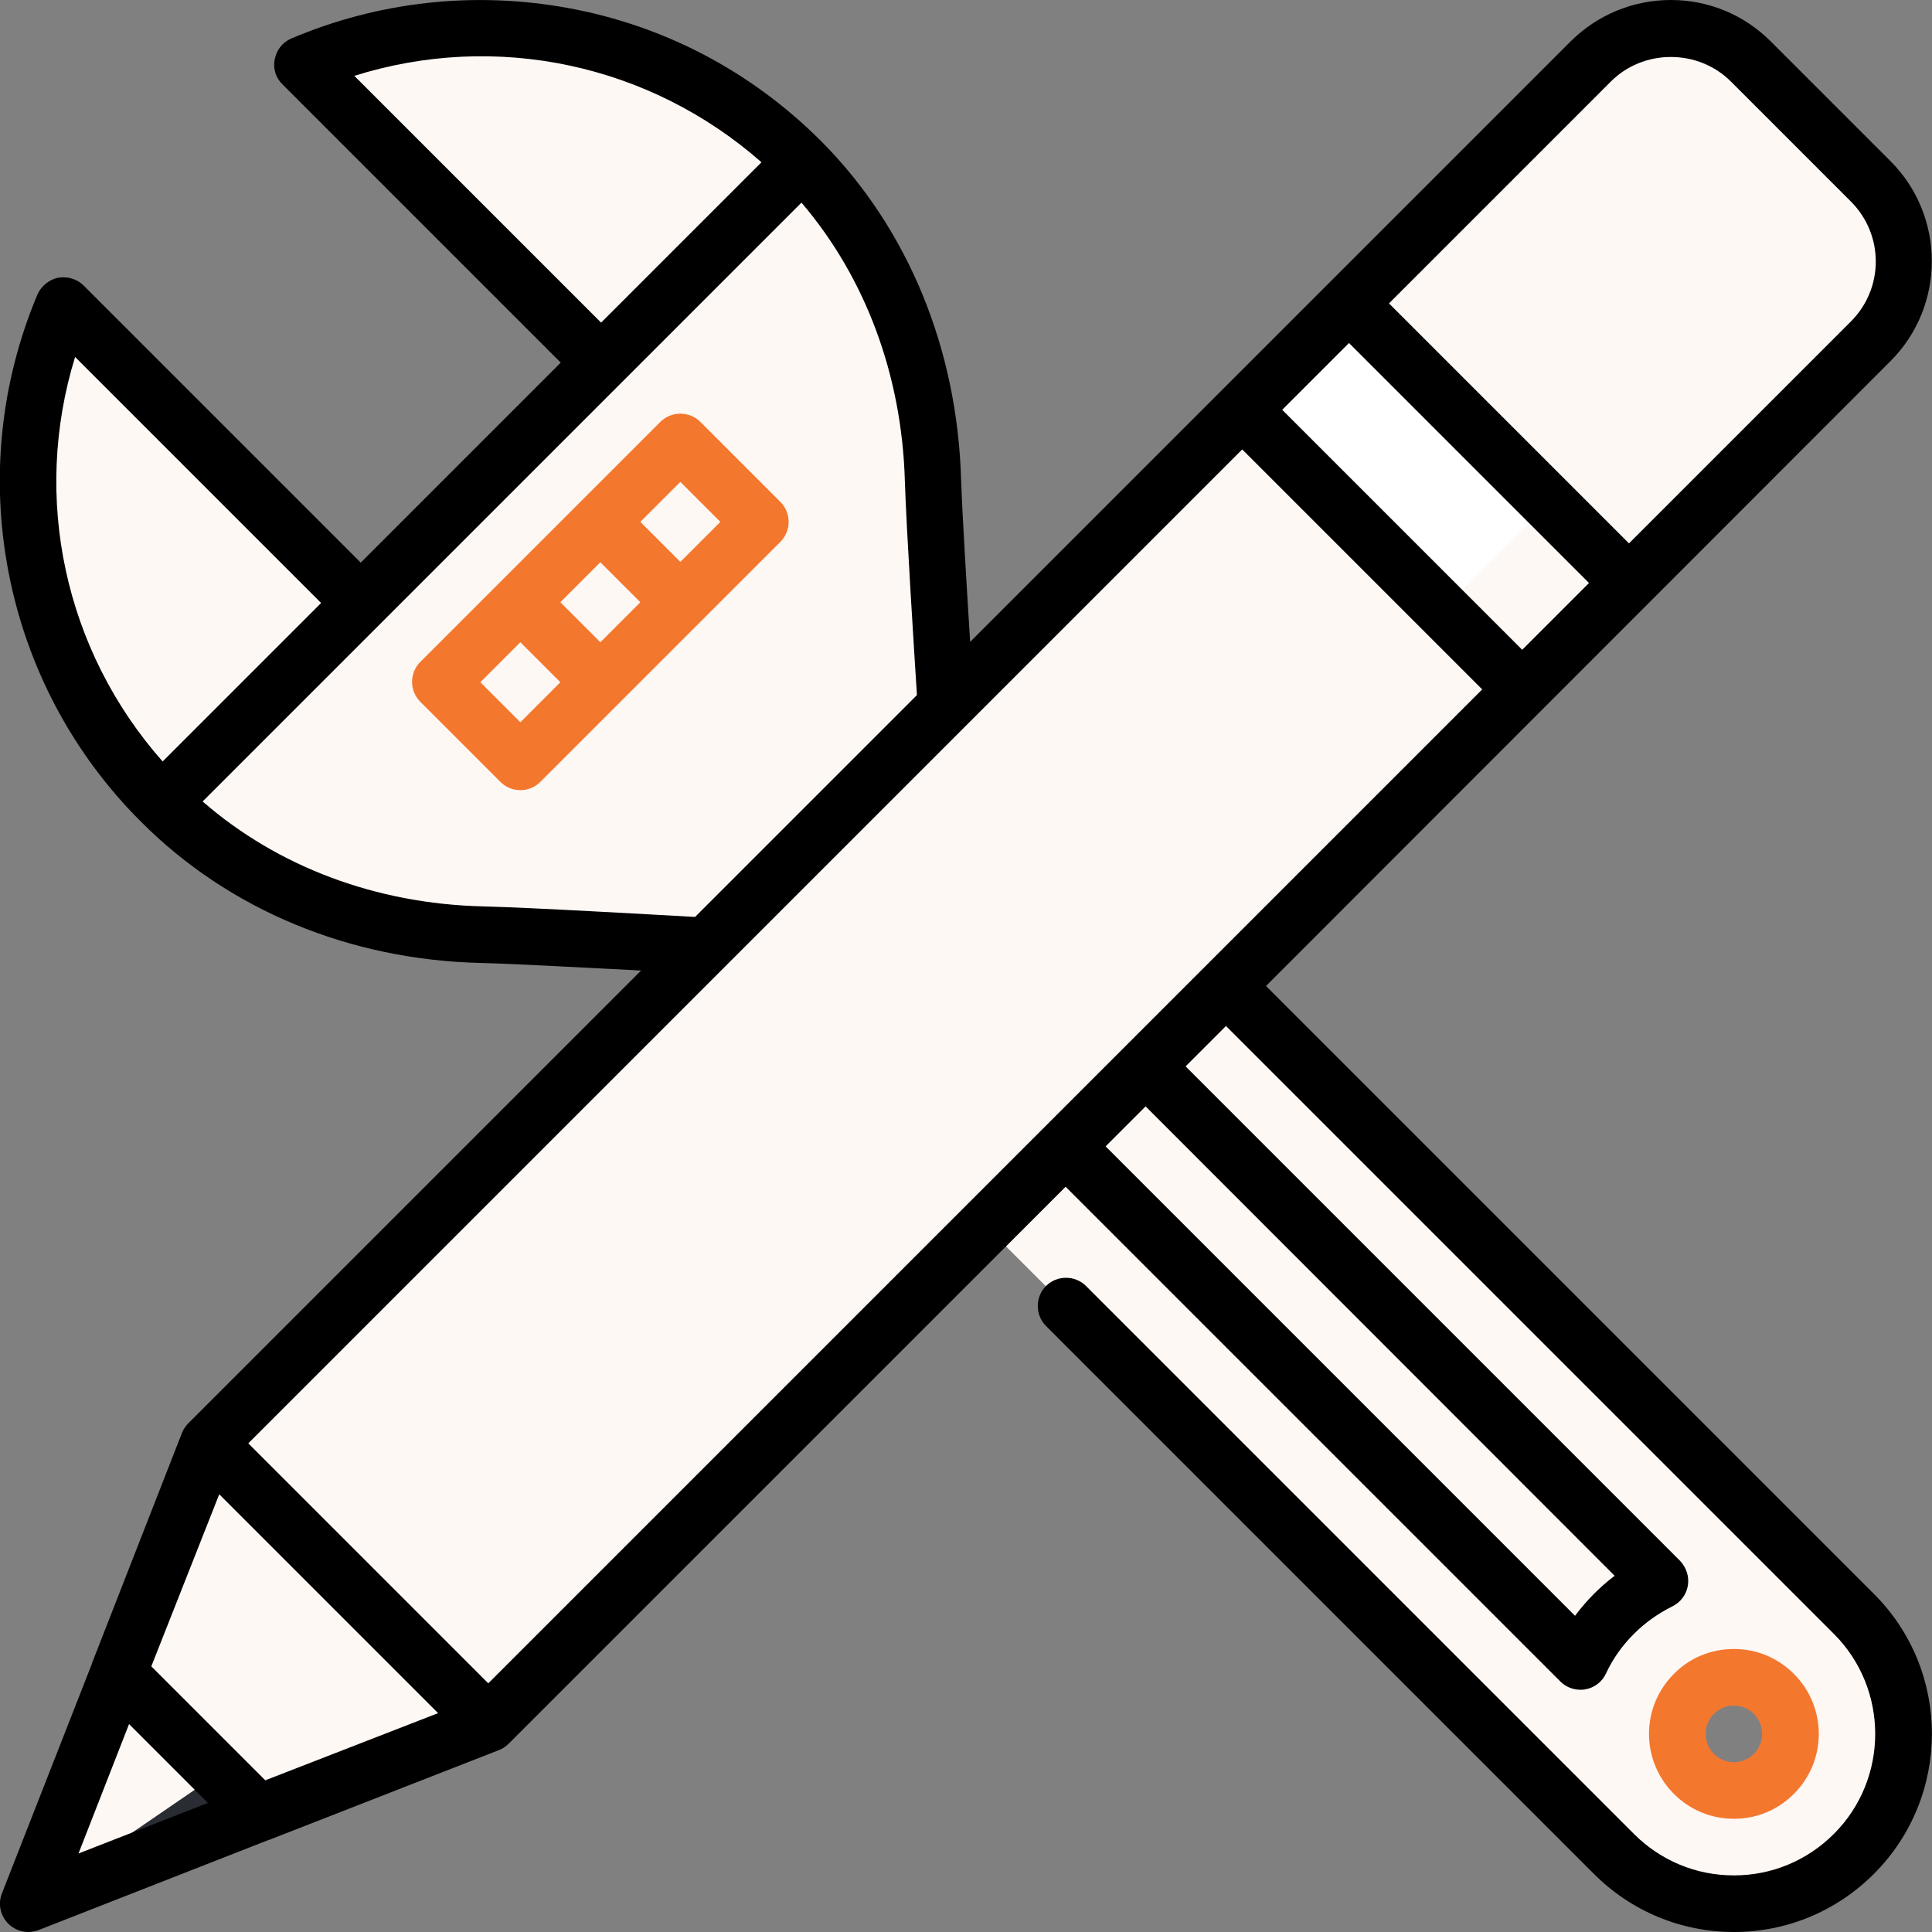
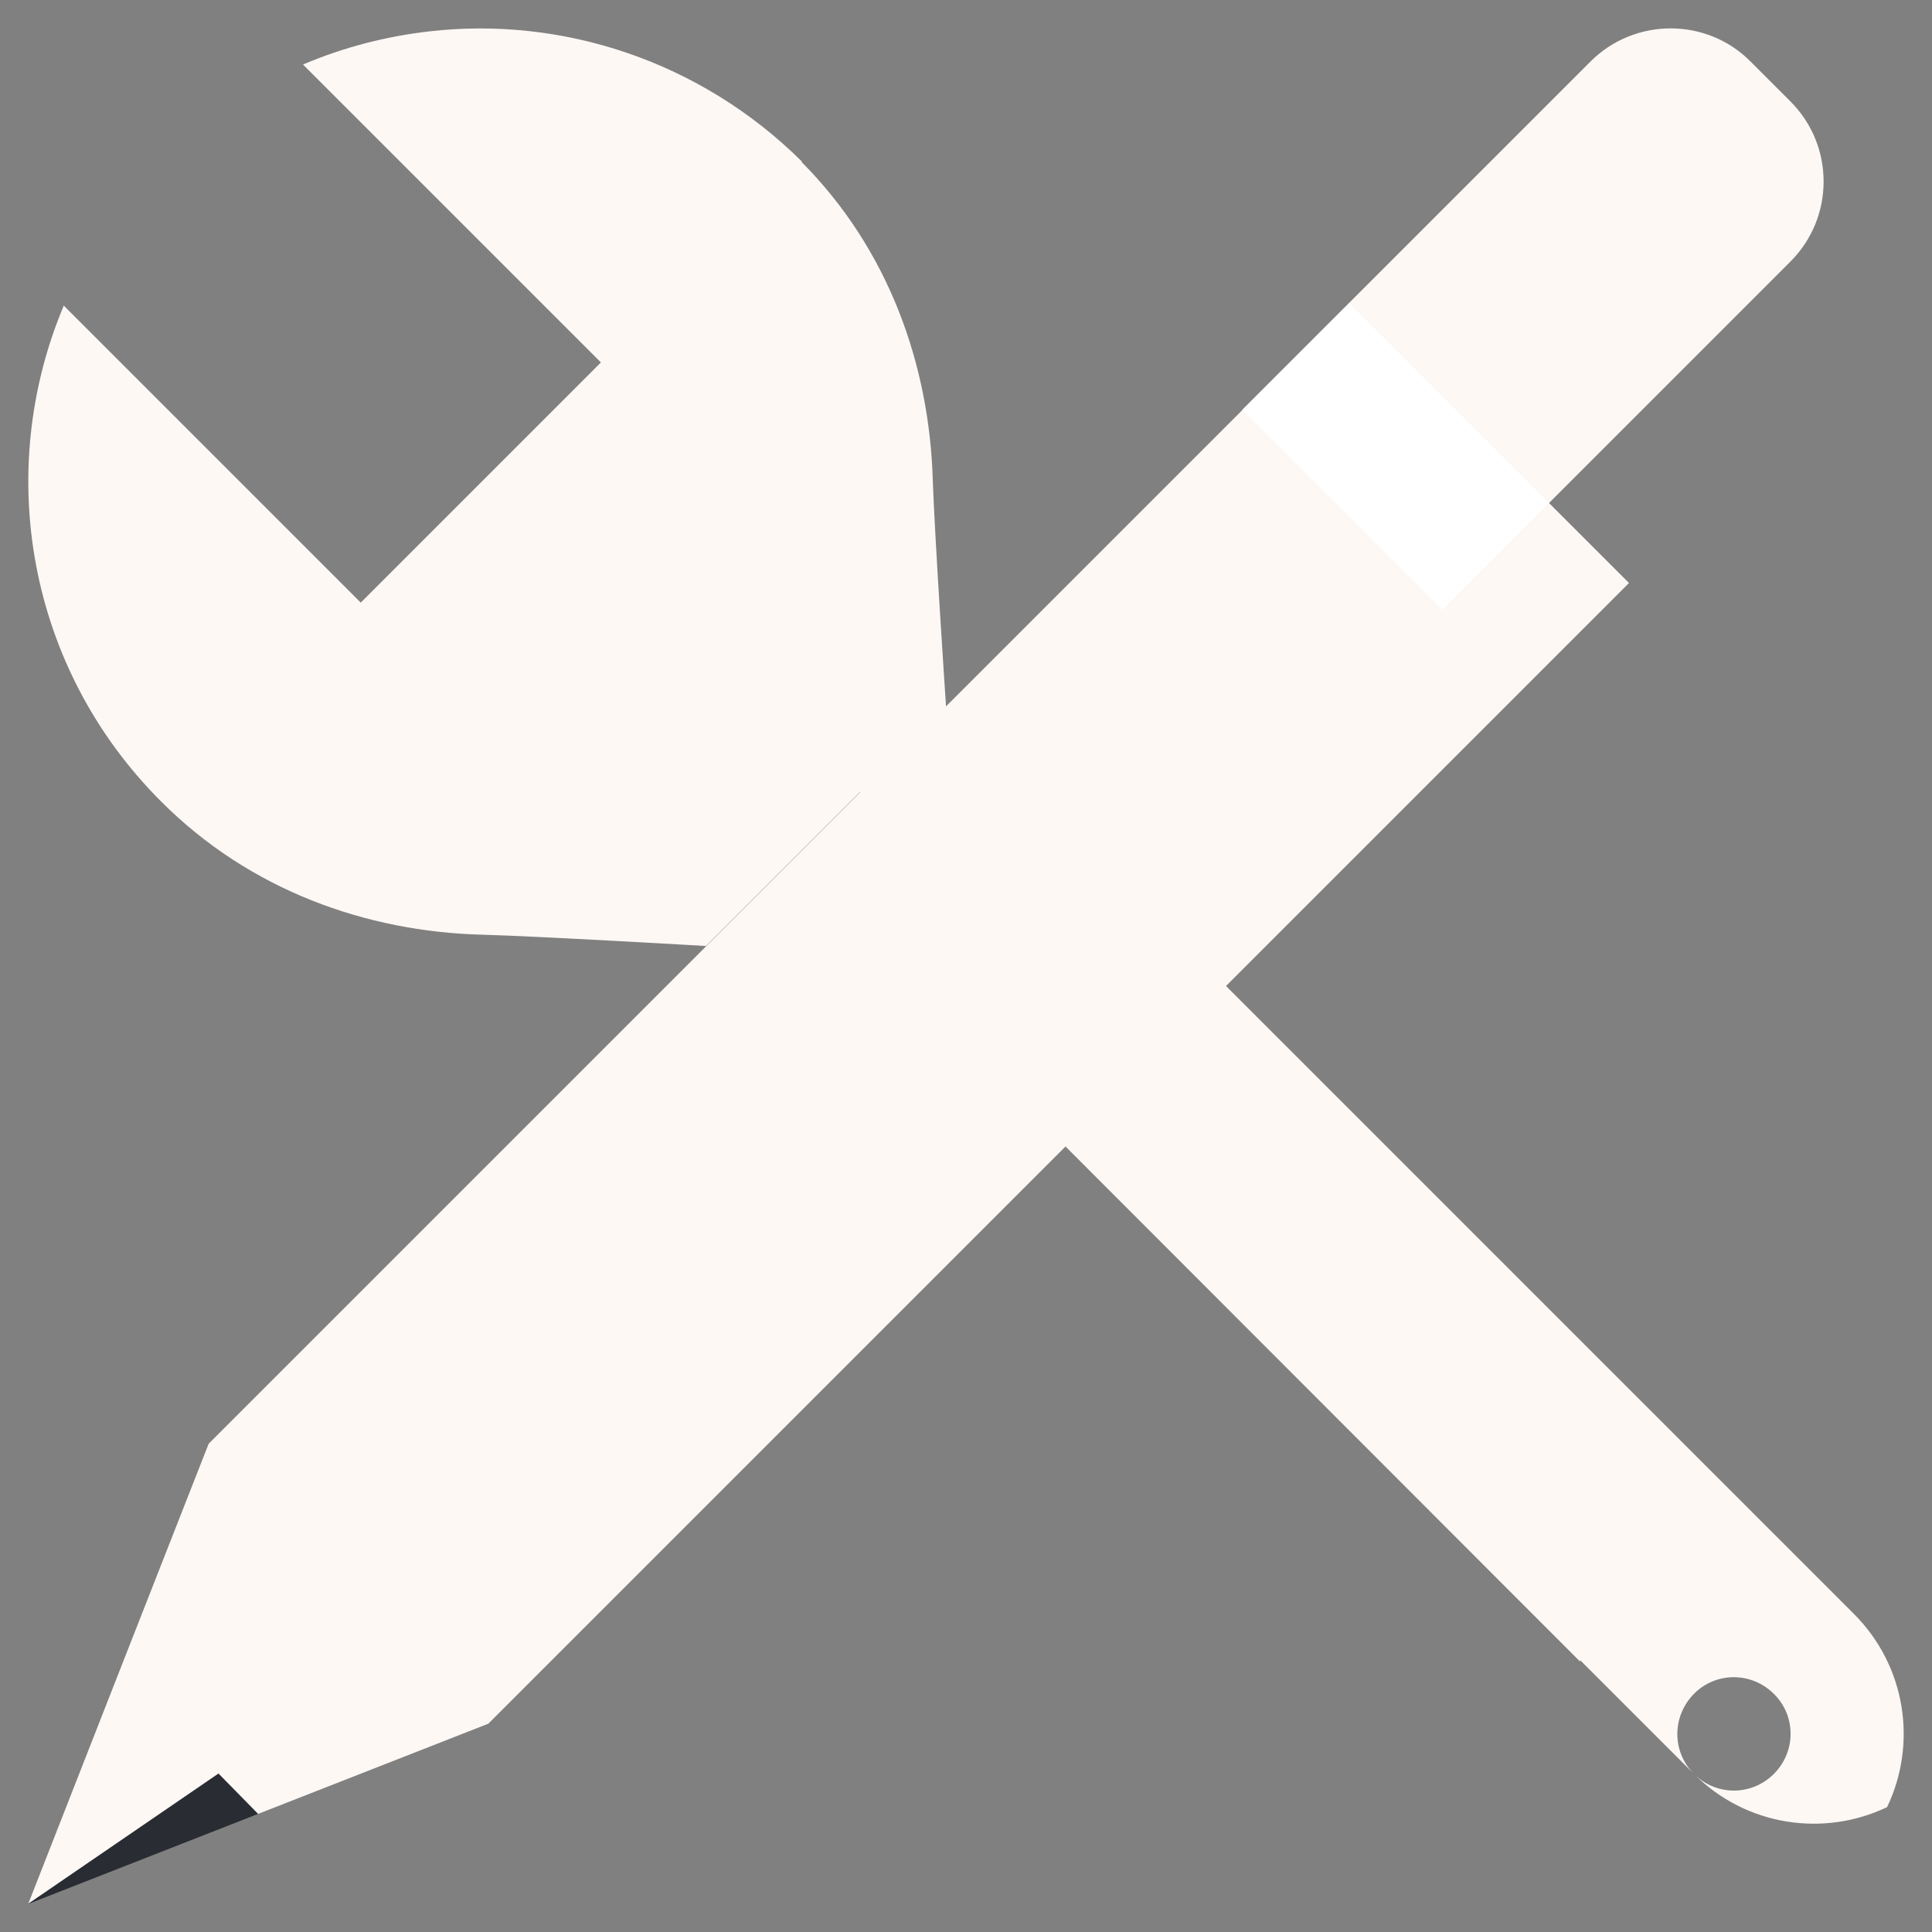
<svg xmlns="http://www.w3.org/2000/svg" version="1.1" id="Layer_1" x="0px" y="0px" viewBox="0 0 512 512" style="enable-background:new 0 0 512 512;" xml:space="preserve">
  <rect x="0" y="0" width="512" height="512" fill="#808080" stroke="none" />
  <style type="text/css">
	.st0{fill:#FEF8F5;}
	.st1{fill:#292C32;}
	.st2{fill:#FFFFFF;}
	.st3{fill:#F4772E;}
</style>
-   <path class="st0" d="M169.9,233.6l257.7,257.7c17.6,17.6,46.1,17.6,63.6,0c3.7-3.7,6.7-7.9,8.8-12.4L212.4,191.2L169.9,233.6z   M448.9,470.1c-5.9-5.9-5.9-15.4,0-21.2c5.9-5.9,15.4-5.9,21.2,0c5.9,5.9,5.9,15.4,0,21.2C464.2,476,454.7,476,448.9,470.1z" />
  <path class="st0" d="M470.1,470.1c5.9-5.9,5.9-15.4,0-21.2c-5.9-5.9-15.4-5.9-21.2,0s-5.9,15.3,0,21.2l-29.9-29.9l-206.6-249  l21.2-21.2l257.7,257.7c13.9,13.9,16.8,34.5,8.8,51.2c-16.7,8-37.3,5.1-51.2-8.8C454.8,476,464.2,476,470.1,470.1z" />
  <path class="st0" d="M248.5,227.5L439.9,419c-4.4,2.1-8.6,5-12.3,8.7c-3.8,3.8-6.7,8-8.9,12.6L227.3,248.7L248.5,227.5z" />
-   <path class="st0" d="M364.5,136.9l67.1,17.7l64.1-64.1c11.7-11.7,11.7-30.7,0-42.4l-21.2-21.2L364.5,136.9z" />
  <path class="st0" d="M463.9,16.3l10.6,10.6c11.7,11.7,11.7,30.7,0,42.4l-88.8,88.8l-28.3-77.7l64.1-64.1  C433.2,4.6,452.3,4.6,463.9,16.3z" />
  <path class="st0" d="M16.9,81l82.6,117.5l-56.6,14.1C7.1,177-1.5,124.7,16.9,81z" />
  <path class="st0" d="M113.9,8.3c35-4,71.7,7.8,98.6,34.5c0.1,0.1-32,60.4-32,60.4L113.9,8.3z" />
  <path class="st0" d="M113.9,8.3l80.8,80.8l-21.2,21.2L80.3,17.1C91.1,12.5,102.4,9.6,113.9,8.3z" />
  <path class="st0" d="M16.9,81C11,112.2,28.4,155.8,64,191.3l52.9-10.3L16.9,81z" />
  <path class="st0" d="M42.8,212.5c23.4,23.4,54.2,34.4,84.9,35.2c14.9,0.4,59.4,3,59.4,3l63.6-63.6c0,0-3-44.8-3.5-59.8  c-0.9-30.5-11.6-61.1-34.8-84.4L42.8,212.5z" />
  <path class="st0" d="M137.9,159.5l15.9-5.3l5.3-15.9l21.2-21.2l21.2,21.2l-21.2,21.2l-15.9,5.3l-5.3,15.9L137.9,202l-21.2-21.2  L137.9,159.5z" />
  <path class="st0" d="M159.1,180.8l-21.2-21.2l21.2-21.2l21.2,21.2L159.1,180.8z" />
  <path class="st1" d="M60.5,451.5l7.9,29.2l-61,23.9L60.5,451.5z" />
  <path class="st0" d="M31.4,443.5l36,14.8L57.9,470L7.5,504.5L31.4,443.5z" />
  <path class="st0" d="M121.5,406.4l7.9,50.4l-61,23.9L57.9,470L121.5,406.4z" />
  <path class="st0" d="M55.3,382.6l65.1,22.7l-12.1,30.3L57.9,470l-26.5-26.5L55.3,382.6z" />
  <path class="st0" d="M55.3,382.6l53,53l33.9-8.5l274-274l-86.9-44.5L55.3,382.6z" />
  <path class="st0" d="M403.4,140.4v42.4l-274,274l-21.2-21.2L403.4,140.4z" />
  <path class="st0" d="M410.5,133.3l21.2,21.2l-28.3,28.3l-21.2-21.2l-7.1-35.3L410.5,133.3z" />
  <path class="st2" d="M382.2,161.6l-53-53l28.3-28.3l53,53L382.2,161.6z" />
-   <path d="M335.5,261.3L501,95.7c14.6-14.6,14.6-38.4,0-53L469.3,11C462.2,3.9,452.8,0,442.8,0c-10,0-19.4,3.9-26.5,10.9l-63.8,63.8  c-0.1,0.1-0.2,0.2-0.3,0.3c-0.1,0.1-0.2,0.2-0.3,0.3l-94.8,94.8c-0.9-14.3-2.1-34.1-2.4-43c-1-34.6-14-66.3-36.7-89.3  c-0.1-0.1-0.1-0.1-0.2-0.2c0,0-0.1-0.1-0.1-0.1c-0.1-0.1-0.2-0.2-0.4-0.4c-18.4-18.3-41.5-30.4-66.9-35c-24.8-4.5-50.1-1.7-73.2,8.1  c-2.3,1-3.9,3-4.4,5.5s0.3,5,2.1,6.7l73.7,73.7l-53,53L22.2,75.7c-1.8-1.8-4.3-2.5-6.8-2.1c-2.4,0.5-4.5,2.2-5.5,4.5  c-9.7,23.1-12.4,48.4-7.7,73.2c4.8,25.3,17,48.4,35.3,66.6c23.2,23.2,55.1,36.5,90,37.3c8.8,0.2,28.2,1.3,42.4,2l-120,120  c-0.6,0.6-1,1.2-1.4,1.9c-0.1,0.2-0.2,0.5-0.3,0.7c0,0-23.8,60.9-23.8,60.9c0,0,0,0,0,0.1l-23.9,61c-1.1,2.8-0.4,5.9,1.7,8  c1.4,1.4,3.3,2.2,5.3,2.2c0.9,0,1.8-0.2,2.7-0.5l61-23.9c0,0,0,0,0.1,0l60.9-23.8c0.2-0.1,0.5-0.2,0.7-0.3c0.7-0.4,1.3-0.8,1.9-1.4  l147.6-147.6l131.1,131.1c1.4,1.4,3.3,2.2,5.3,2.2c0.4,0,0.9,0,1.3-0.1c2.4-0.4,4.5-2,5.5-4.2c1.8-3.9,4.3-7.4,7.4-10.5  c3-3,6.4-5.4,10.2-7.3c2.2-1.1,3.7-3.1,4.1-5.5s-0.4-4.8-2.1-6.6L314.2,282.6l10.7-10.7L486,433c14.6,14.6,14.6,38.4,0,53  c-7.1,7.1-16.5,11-26.5,11s-19.4-3.9-26.5-11L287.8,340.8c-2.9-2.9-7.7-2.9-10.6,0c-2.9,2.9-2.9,7.7,0,10.6l145.2,145.2  c9.9,9.9,23.1,15.4,37.1,15.4s27.2-5.5,37.1-15.4c20.5-20.5,20.5-53.8,0-74.2L335.5,261.3z M129.4,446.1l-63.6-63.6l263.4-263.4  l63.6,63.6L129.4,446.1z M70.3,471.8l-30.2-30.2L58.1,396l58,58L70.3,471.8z M357.5,90.9l63.6,63.6l-17.7,17.7l-63.6-63.6  L357.5,90.9z M426.9,21.6c4.2-4.2,9.9-6.5,15.9-6.5s11.7,2.3,15.9,6.5l31.8,31.8c8.8,8.8,8.8,23,0,31.8l-58.8,58.8l-63.6-63.6  L426.9,21.6z M93.9,20.1c37.5-11.8,78.2-3.2,107.9,22.9l-42.5,42.5L93.9,20.1z M19.9,94.6l65.2,65.2l-42,42  C17.1,172.4,8.4,131.9,19.9,94.6z M127.9,240.2c-28.3-0.7-54.3-10.5-74.2-27.8L212.4,53.7c16.9,19.8,26.6,45.6,27.4,73.8  c0.4,12.7,2.5,45.9,3.2,56.7L184.2,243C173.4,242.4,140.5,240.5,127.9,240.2z M34.2,456.9l20.9,20.9l-34.3,13.4L34.2,456.9z   M427.9,417.6c-2,1.5-3.8,3.1-5.5,4.8c-1.8,1.8-3.5,3.8-5,5.8L293,303.8l10.6-10.6L427.9,417.6z" />
-   <path class="st3" d="M475.4,475.4c8.8-8.8,8.8-23,0-31.8c-4.3-4.3-9.9-6.6-15.9-6.6s-11.7,2.3-15.9,6.6c-8.8,8.8-8.8,23,0,31.8  c4.3,4.3,9.9,6.6,15.9,6.6C465.5,482,471.1,479.7,475.4,475.4z M454.2,454.2c1.4-1.4,3.3-2.2,5.3-2.2s3.9,0.8,5.3,2.2  c2.9,2.9,2.9,7.7,0,10.6c-1.4,1.4-3.3,2.2-5.3,2.2s-3.9-0.8-5.3-2.2C451.3,461.9,451.3,457.1,454.2,454.2z" />
-   <path class="st3" d="M185.6,111.8c-2.9-2.9-7.7-2.9-10.6,0l-63.6,63.6c-1.4,1.4-2.2,3.3-2.2,5.3s0.8,3.9,2.2,5.3l21.2,21.2  c1.5,1.5,3.4,2.2,5.3,2.2c1.9,0,3.8-0.7,5.3-2.2l21.2-21.2c0,0,42.4-42.4,42.4-42.4c1.4-1.4,2.2-3.3,2.2-5.3s-0.8-3.9-2.2-5.3  L185.6,111.8z M159.1,170.2l-10.6-10.6l10.6-10.6l10.6,10.6L159.1,170.2z M137.9,191.4l-10.6-10.6l10.6-10.6l10.6,10.6L137.9,191.4z   M180.3,148.9l-10.6-10.6l10.6-10.6l10.6,10.6L180.3,148.9z" />
</svg>